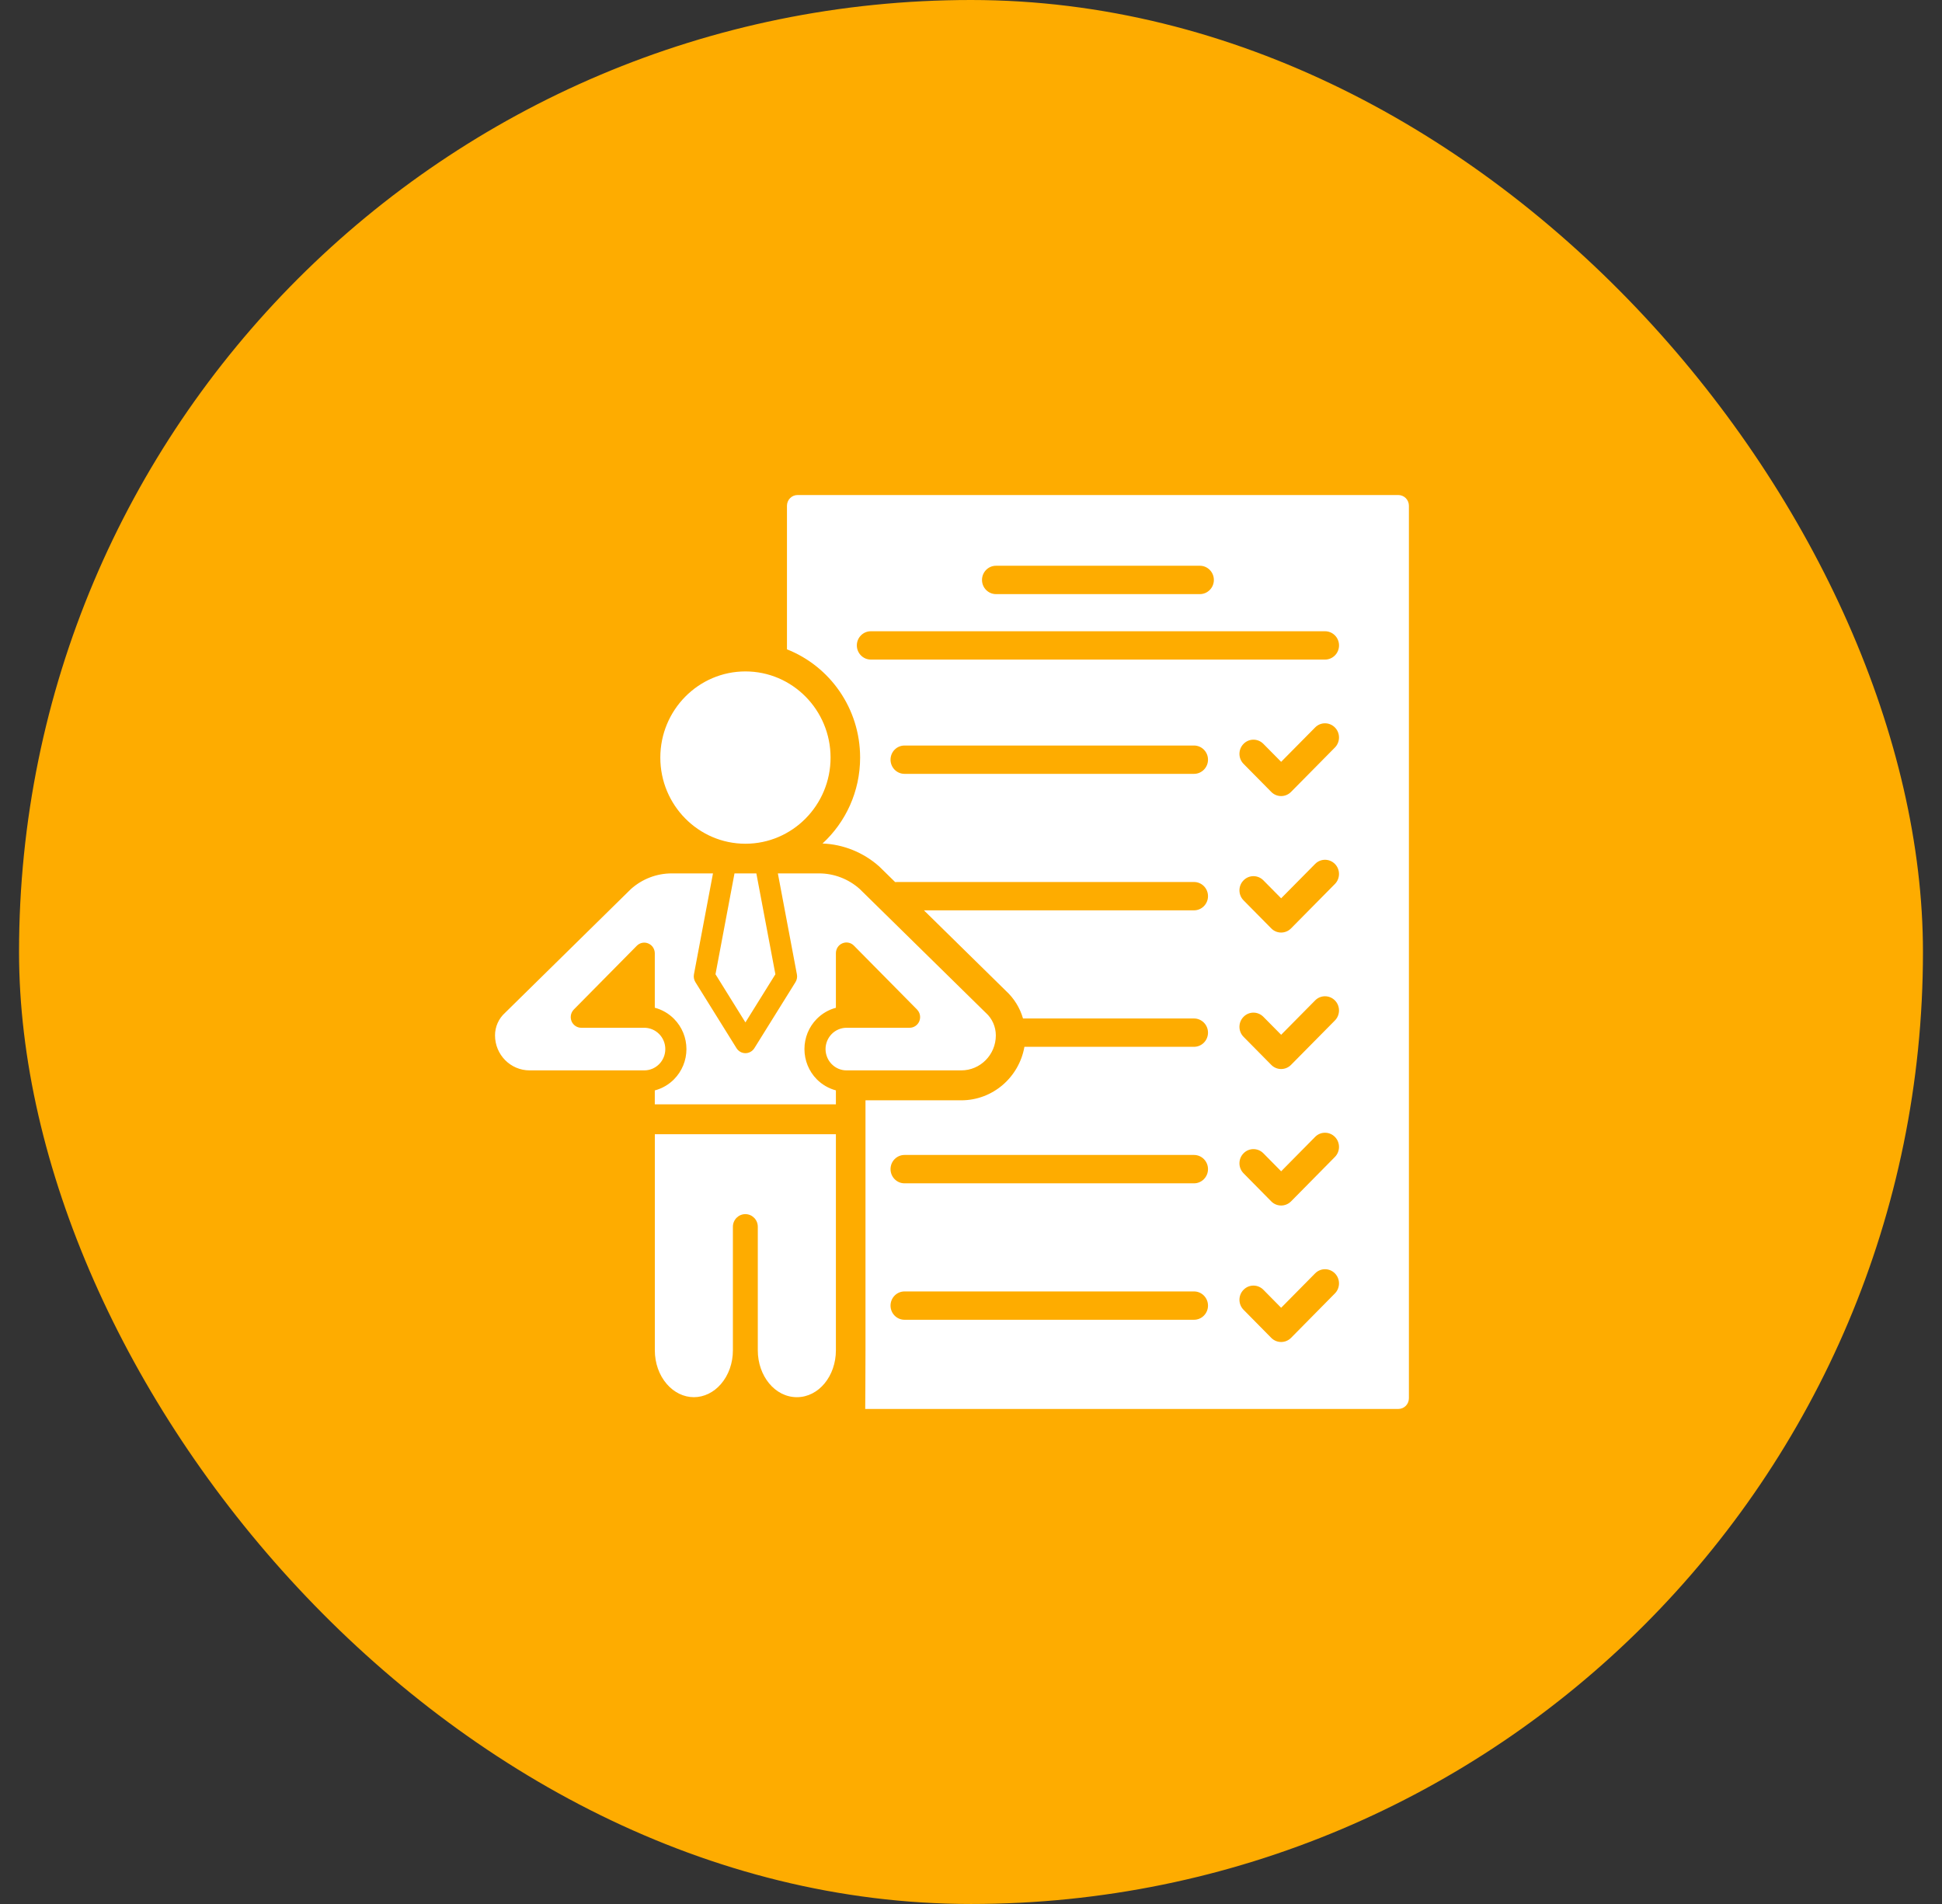
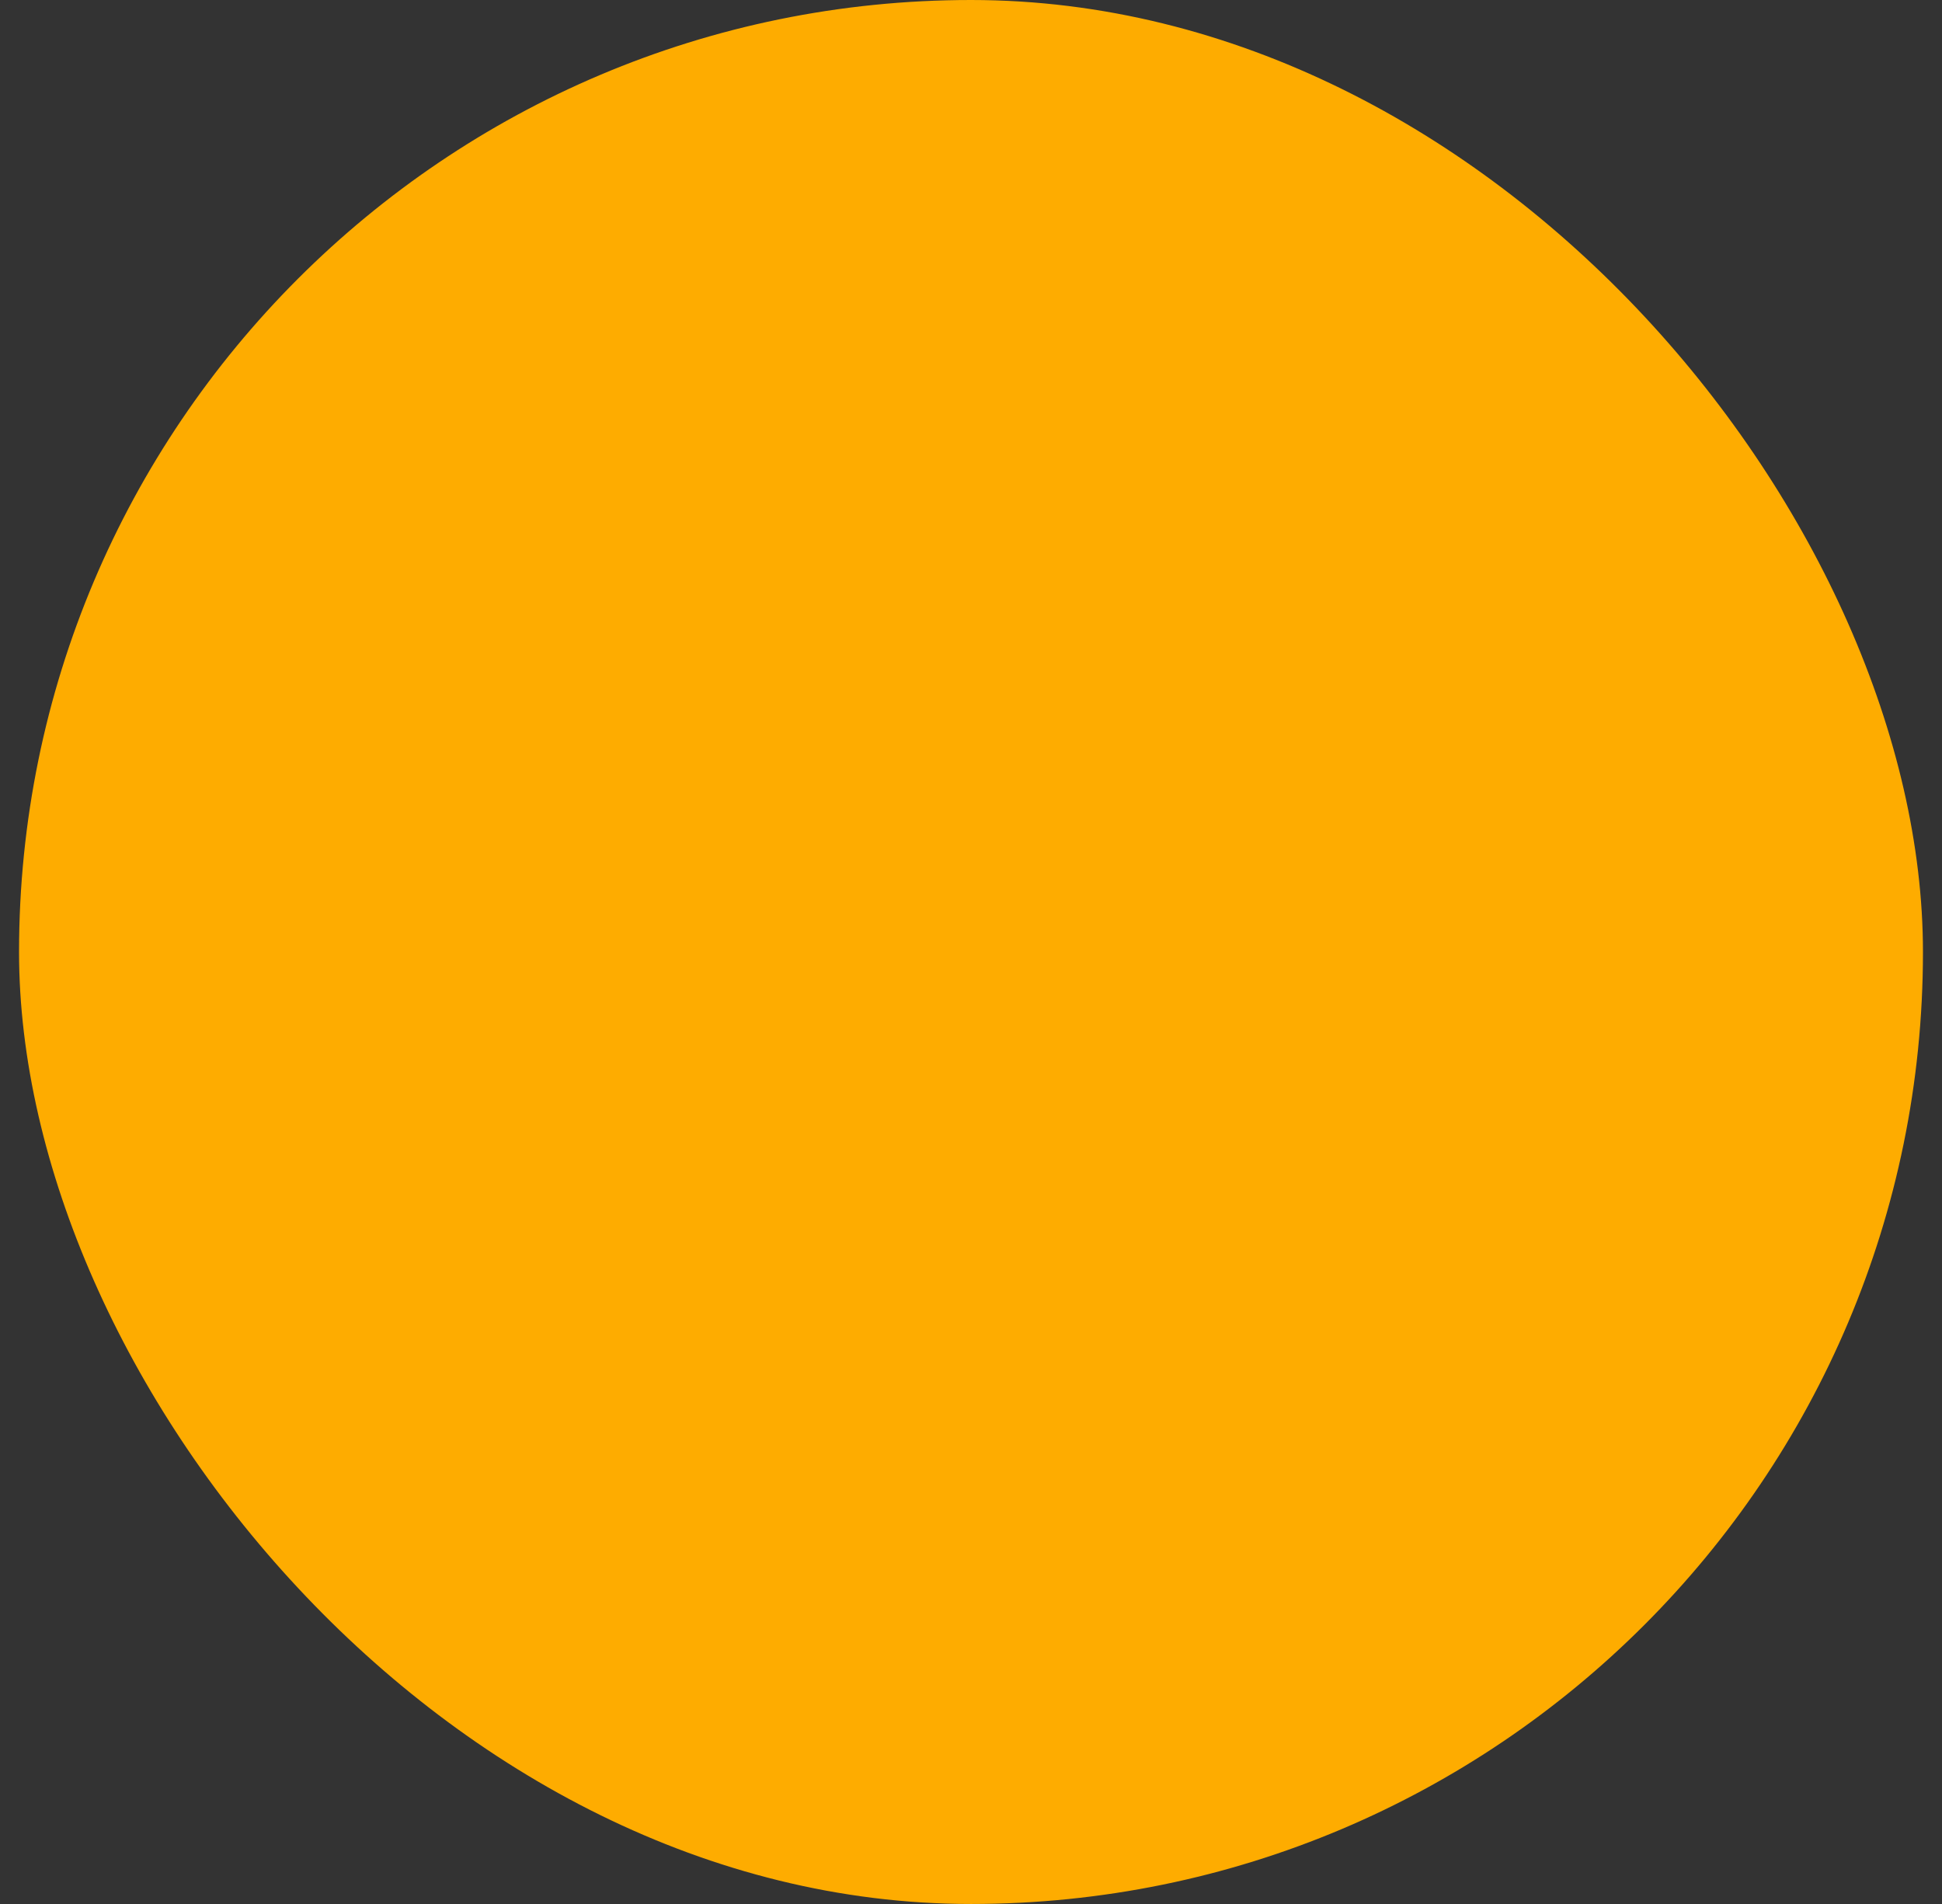
<svg xmlns="http://www.w3.org/2000/svg" width="51" height="50" viewBox="0 0 51 50" fill="none">
  <rect x="0" y="0" width="51" height="50" fill="#333333" stroke="none" />
  <rect x="0.5" width="50" height="50" rx="25" fill="#FEAC00" />
-   <path fill-rule="evenodd" clip-rule="evenodd" d="M17.196 29C17.196 28.99 17.196 28.93 17.196 28.635C17.386 28.585 17.561 28.485 17.702 28.342C17.91 28.132 18.027 27.847 18.027 27.55C18.027 27.252 17.91 26.967 17.702 26.757C17.561 26.614 17.386 26.514 17.196 26.464V25.035C17.196 24.922 17.129 24.819 17.025 24.776C16.922 24.732 16.802 24.756 16.723 24.837L15.069 26.511C15.018 26.563 14.988 26.634 14.988 26.709C14.988 26.746 14.995 26.783 15.009 26.817C15.052 26.92 15.152 26.99 15.265 26.99H16.919C17.066 26.99 17.206 27.049 17.31 27.154C17.414 27.259 17.472 27.401 17.472 27.55C17.472 27.698 17.414 27.84 17.31 27.945C17.206 28.05 17.066 28.109 16.919 28.109H13.908C13.407 28.109 13 27.698 13 27.19C13 26.964 13.095 26.749 13.262 26.599C13.264 26.596 13.267 26.593 13.27 26.591L16.569 23.347C16.865 23.082 17.246 22.936 17.641 22.936H18.724L18.224 25.588C18.211 25.658 18.225 25.73 18.262 25.791L19.342 27.526C19.392 27.607 19.481 27.657 19.576 27.657C19.672 27.657 19.76 27.607 19.811 27.526L20.891 25.791C20.928 25.73 20.942 25.658 20.928 25.588L20.428 22.936H21.508C21.902 22.936 22.283 23.082 22.578 23.346C22.579 23.346 25.882 26.591 25.882 26.591C25.885 26.593 25.888 26.596 25.891 26.599C26.057 26.749 26.152 26.964 26.152 27.19C26.152 27.698 25.746 28.109 25.244 28.109H22.233C22.232 28.109 22.231 28.109 22.23 28.109C22.085 28.109 21.945 28.05 21.842 27.945C21.739 27.841 21.681 27.699 21.68 27.551C21.68 27.55 21.68 27.55 21.68 27.549C21.68 27.401 21.739 27.259 21.842 27.154C21.945 27.049 22.085 26.991 22.23 26.99H22.233H23.887C24.001 26.99 24.101 26.92 24.143 26.817C24.157 26.783 24.164 26.746 24.164 26.709C24.164 26.634 24.134 26.563 24.083 26.511L22.425 24.833C22.346 24.752 22.227 24.728 22.123 24.772C22.019 24.815 21.952 24.918 21.952 25.031V26.465C21.764 26.515 21.59 26.615 21.45 26.757C21.242 26.967 21.126 27.252 21.126 27.549V27.55C21.126 27.847 21.242 28.132 21.45 28.343C21.59 28.484 21.764 28.584 21.952 28.634V29H17.196ZM17.197 29.786H21.952L21.952 35.461C21.952 36.13 21.506 36.691 20.927 36.691C20.927 36.691 20.926 36.691 20.926 36.691C20.347 36.69 19.901 36.129 19.901 35.461V35.461V32.215C19.901 32.032 19.755 31.884 19.574 31.884C19.394 31.884 19.247 32.032 19.247 32.215V35.461C19.247 35.793 19.136 36.112 18.932 36.347C18.744 36.565 18.489 36.691 18.222 36.691C17.955 36.691 17.701 36.565 17.512 36.347C17.308 36.112 17.197 35.793 17.197 35.461L17.197 29.786ZM17.197 29.786V29.776L17.197 29.775L17.197 29.786ZM20.667 17.052V13.281C20.667 13.126 20.791 13 20.944 13H36.723C36.796 13 36.867 13.03 36.919 13.082C36.971 13.135 37 13.206 37 13.281V36.719C37 36.794 36.971 36.865 36.919 36.918C36.867 36.971 36.796 37 36.723 37H22.722C22.722 37 22.729 36.084 22.729 35.461V28.895H25.244C26.073 28.895 26.762 28.289 26.903 27.49H31.357C31.559 27.49 31.724 27.324 31.724 27.118C31.724 26.913 31.559 26.746 31.357 26.746H26.866C26.786 26.469 26.631 26.217 26.416 26.02C26.318 25.923 25.18 24.807 24.264 23.906H31.357C31.559 23.906 31.724 23.739 31.724 23.534C31.724 23.328 31.559 23.162 31.357 23.162H23.754C23.684 23.162 23.507 23.163 23.507 23.163C23.507 23.163 23.094 22.758 23.094 22.758L23.093 22.757C22.679 22.387 22.151 22.173 21.601 22.151C22.207 21.593 22.588 20.789 22.588 19.895C22.588 18.601 21.791 17.495 20.667 17.052ZM32.658 34.396L33.385 35.133C33.528 35.278 33.761 35.278 33.905 35.133L35.057 33.966C35.2 33.821 35.2 33.585 35.057 33.44C34.913 33.294 34.68 33.294 34.537 33.44L33.645 34.343L33.178 33.87C33.034 33.724 32.801 33.724 32.658 33.87C32.514 34.015 32.514 34.251 32.658 34.396ZM23.754 31.075H31.357C31.559 31.075 31.724 30.908 31.724 30.702C31.724 30.497 31.559 30.33 31.357 30.33H23.754C23.551 30.33 23.387 30.497 23.387 30.702C23.387 30.908 23.551 31.075 23.754 31.075ZM23.754 34.658H31.357C31.559 34.658 31.724 34.492 31.724 34.286C31.724 34.081 31.559 33.914 31.357 33.914H23.754C23.551 33.914 23.387 34.081 23.387 34.286C23.387 34.492 23.551 34.658 23.754 34.658ZM32.658 23.644L33.385 24.38C33.528 24.526 33.761 24.526 33.905 24.38L35.057 23.214C35.2 23.069 35.2 22.833 35.057 22.688C34.913 22.542 34.68 22.542 34.537 22.688L33.645 23.59L33.178 23.118C33.034 22.972 32.801 22.972 32.658 23.118C32.514 23.263 32.514 23.499 32.658 23.644ZM22.87 17.321H34.797C35 17.321 35.165 17.154 35.165 16.949C35.165 16.743 35 16.577 34.797 16.577H22.87C22.667 16.577 22.502 16.743 22.502 16.949C22.502 17.154 22.667 17.321 22.87 17.321ZM26.157 15.602H31.51C31.713 15.602 31.878 15.435 31.878 15.23C31.878 15.024 31.713 14.857 31.51 14.857H26.157C25.954 14.857 25.789 15.024 25.789 15.23C25.789 15.435 25.954 15.602 26.157 15.602ZM32.658 27.228L33.385 27.964C33.528 28.11 33.761 28.11 33.905 27.964L35.057 26.798C35.2 26.653 35.2 26.417 35.057 26.272C34.913 26.126 34.68 26.126 34.537 26.272L33.645 27.174L33.178 26.702C33.034 26.556 32.801 26.556 32.658 26.702C32.514 26.847 32.514 27.083 32.658 27.228ZM32.658 30.812L33.385 31.549C33.528 31.694 33.761 31.694 33.905 31.549L35.057 30.382C35.2 30.237 35.2 30.001 35.057 29.856C34.913 29.71 34.68 29.71 34.537 29.856L33.645 30.759L33.178 30.286C33.034 30.14 32.801 30.14 32.658 30.286C32.514 30.431 32.514 30.667 32.658 30.812ZM32.658 20.06L33.385 20.796C33.528 20.942 33.761 20.942 33.905 20.796L35.057 19.63C35.2 19.485 35.2 19.249 35.057 19.104C34.913 18.958 34.68 18.958 34.537 19.104L33.645 20.006L33.178 19.534C33.034 19.388 32.801 19.388 32.658 19.534C32.514 19.679 32.514 19.915 32.658 20.06ZM23.754 20.322H31.357C31.559 20.322 31.724 20.155 31.724 19.95C31.724 19.744 31.559 19.578 31.357 19.578H23.754C23.551 19.578 23.387 19.744 23.387 19.95C23.387 20.155 23.551 20.322 23.754 20.322ZM19.863 22.936L20.363 25.585L19.576 26.849L18.79 25.585L19.289 22.936H19.863ZM19.576 17.632C20.81 17.632 21.812 18.646 21.812 19.895C21.812 21.143 20.81 22.157 19.576 22.157C18.343 22.157 17.341 21.143 17.341 19.895C17.341 18.646 18.343 17.632 19.576 17.632Z" fill="white" />
</svg>